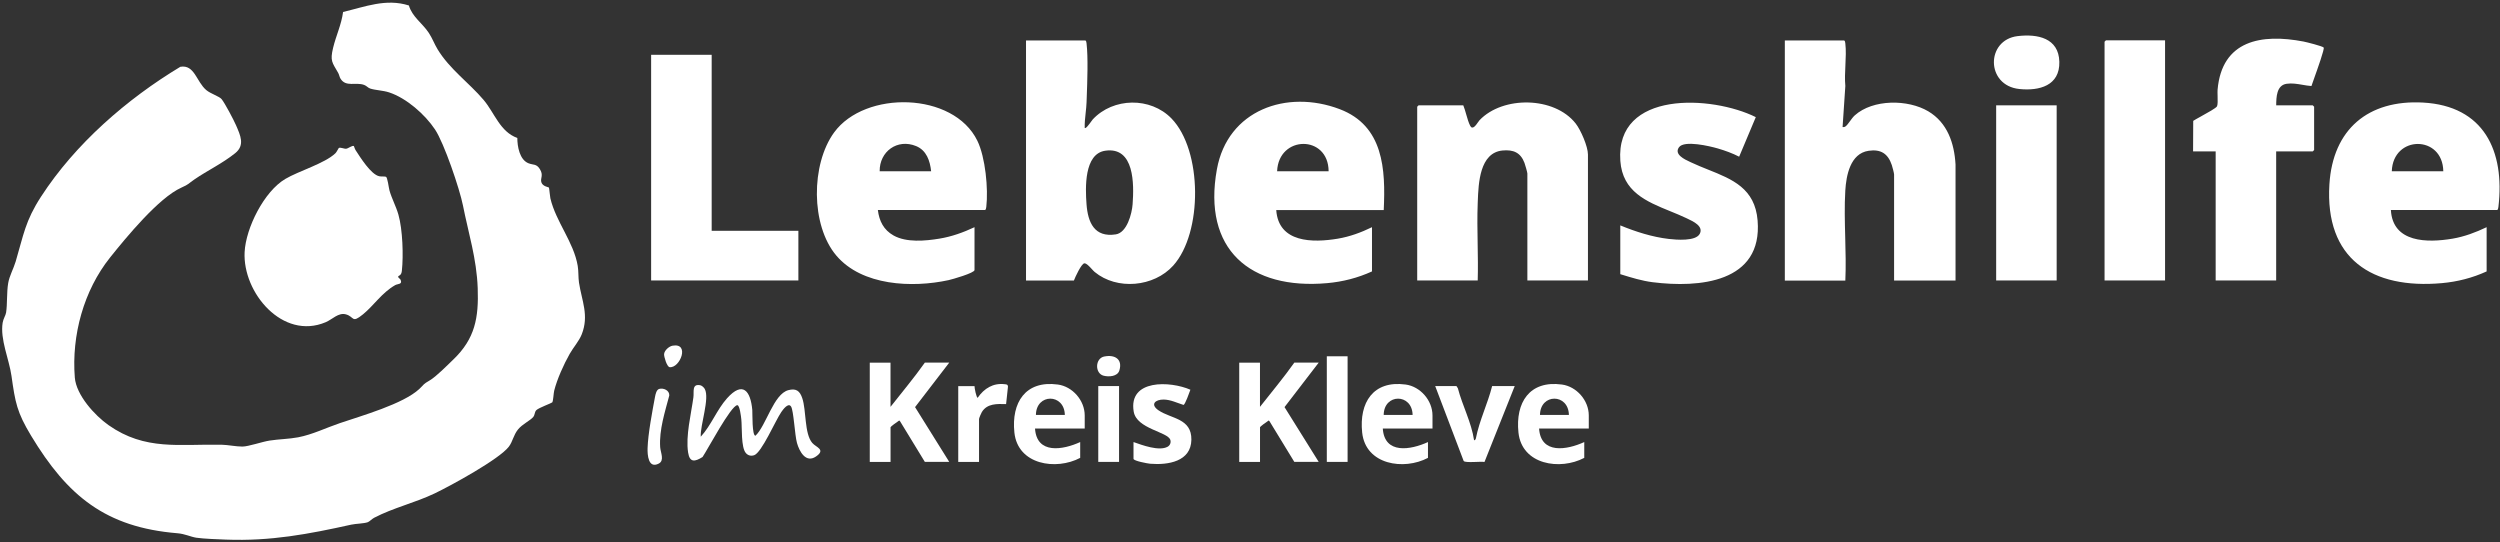
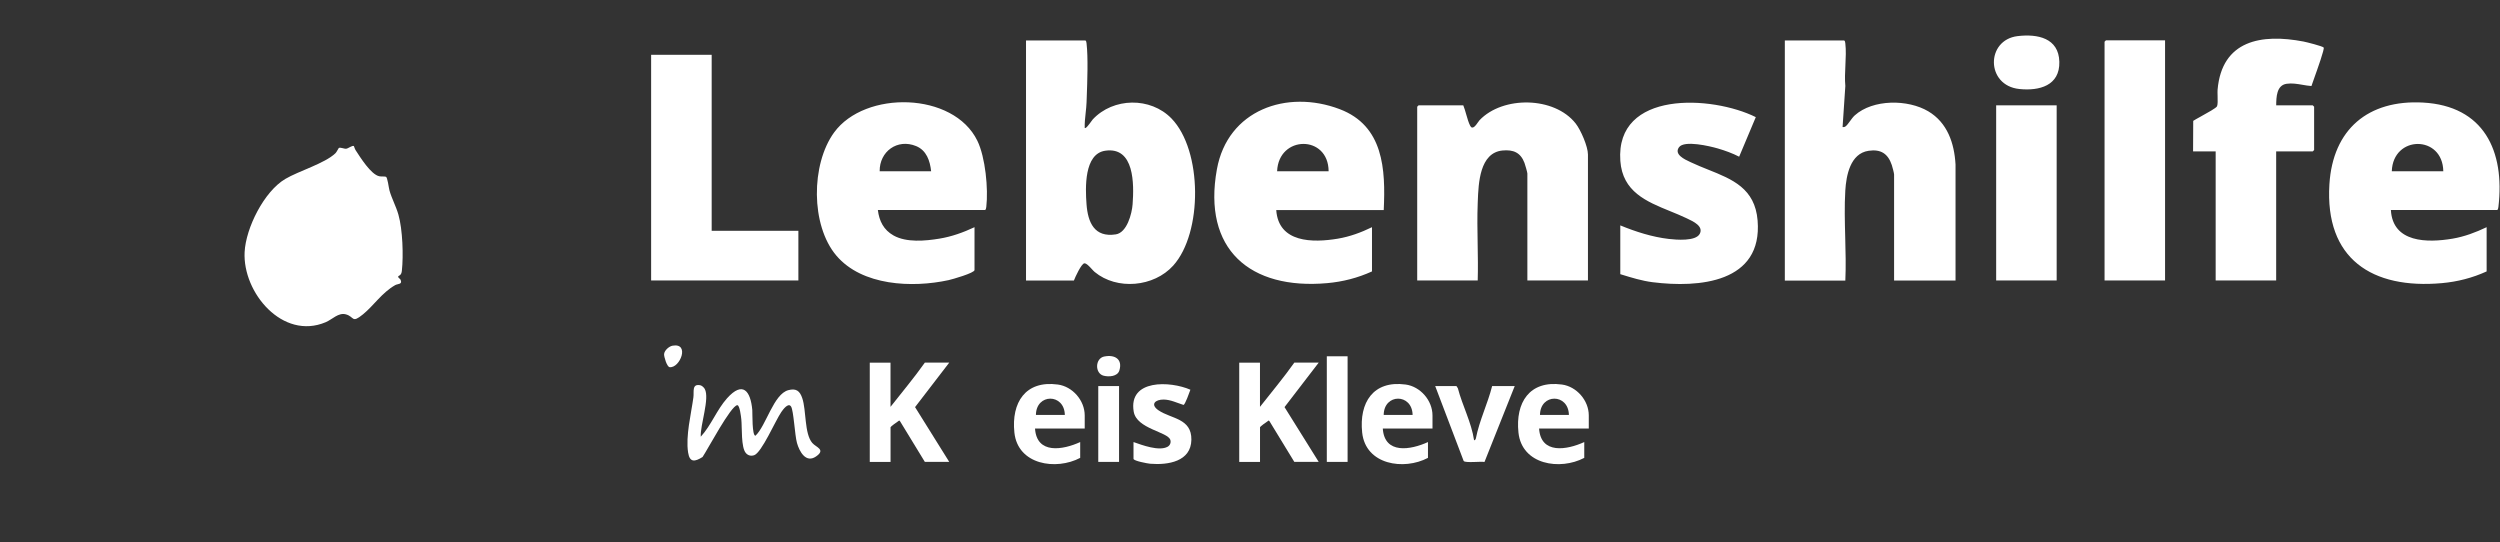
<svg xmlns="http://www.w3.org/2000/svg" width="664" height="144" viewBox="0 0 664 144" fill="none">
  <rect x="0" y="0" width="664" height="144" fill="#333333" stroke="none" />
  <g clip-path="url(#clip0_1_10)">
-     <path d="M108.59 1.42C109.46 4.47 112.18 6.14 113.88 8.72C114.82 10.14 115.36 11.67 116.22 13.09C119.43 18.38 124.57 21.97 128.44 26.53C131.36 29.98 132.8 35.01 137.4 36.64C137.4 38.89 138 42.44 140.38 43.37C141.65 43.87 142.48 43.45 143.39 44.92C144.42 46.57 143.48 47.3 143.77 48.36C144.1 49.56 145.7 49.67 145.8 49.83C145.88 49.95 146.06 52.16 146.18 52.68C147.67 58.95 152.37 64.28 153.44 70.6C153.69 72.06 153.57 73.7 153.78 75.06C154.53 79.95 156.49 83.77 154.51 88.8C153.79 90.62 152.29 92.25 151.31 93.99C149.74 96.77 147.96 100.69 147.19 103.78C147.02 104.47 146.95 106.49 146.68 106.87C146.54 107.06 143.12 108.3 142.48 108.91C141.95 109.41 142.11 110.13 141.65 110.72C140.9 111.68 138.72 112.64 137.57 114.08C136.36 115.6 136.19 117.25 135.16 118.62C132.62 121.97 119.68 129.03 115.45 131.05C110.12 133.59 104.51 134.84 99.37 137.52C98.8 137.82 98.11 138.55 97.67 138.7C96.58 139.08 94.57 139.07 93.28 139.35C81.91 141.87 71.89 143.77 60.05 143.32C58.01 143.24 54.01 143.1 52.16 142.82C50.6 142.58 49.14 141.79 47.12 141.63C28.07 140.06 17.93 131.75 8.26 115.73C4.48 109.46 4.05 106.92 3.05 99.84C2.43 95.42 -0.02 90.1 0.71 85.69C0.88 84.64 1.5 83.79 1.62 83.01C1.97 80.83 1.75 77.65 2.18 75.17C2.51 73.26 3.59 71.37 4.16 69.47C6.27 62.37 6.69 58.72 10.9 52.23C20 38.2 33.66 26.32 47.9 17.74C51.68 17.08 52.16 21.71 54.78 23.92C55.94 24.9 58.25 25.59 58.85 26.32C59.7 27.34 62.1 31.89 62.69 33.27C63.83 35.93 65.13 38.55 62.46 40.69C59.03 43.44 55.1 45.28 51.66 47.64C49.91 48.84 50.3 48.88 48.12 49.86C42.18 52.52 33.49 63.07 29.24 68.39C22.24 77.15 18.98 89.05 19.87 100.28C20.24 104.92 25.15 110.33 28.82 112.91C38.57 119.77 47.7 117.9 58.87 118.12C60.52 118.15 62.75 118.62 64.38 118.61C66.01 118.6 69.61 117.32 71.65 117.01C74.14 116.63 76.73 116.61 79.18 116.15C82.99 115.42 86.62 113.62 90.28 112.38C95.96 110.44 107.13 107.3 111.4 103.28C112.88 101.89 112.18 102.19 114.17 101.01C115.87 100.01 118.83 97 120.4 95.49C126.19 89.94 127.16 84.38 126.88 76.54C126.6 68.7 124.42 61.94 122.96 54.57C122.08 50.14 117.95 38 115.55 34.4C112.89 30.4 107.95 26.05 103.35 24.54C101.71 24 99.81 23.99 98.36 23.53C97.72 23.33 97.39 22.8 96.7 22.55C94.48 21.74 91.86 23.21 90.44 20.89C90.16 20.44 90.09 19.84 89.82 19.36C88.21 16.54 87.64 16.2 88.46 12.75C89.22 9.55 90.7 6.49 91.12 3.18C96.96 1.8 102.53 -0.47 108.58 1.45L108.59 1.42Z" fill="white" />
    <path d="M93.99 38.78C93.99 38.78 94.26 39.6 94.45 39.89C95.68 41.77 98.51 46.34 100.72 46.81C101.33 46.94 102.07 46.81 102.5 46.95C102.93 47.09 103.24 49.83 103.44 50.57C104.06 52.78 105.2 54.81 105.83 57.05C106.94 60.99 107.18 67.89 106.73 71.98C106.59 73.27 105.83 73.17 105.77 73.42C105.67 73.79 106.24 73.99 106.37 74.26C107 75.59 105.67 75.33 104.96 75.73C101.42 77.75 99.27 81.16 96.41 83.49C93.34 85.99 94.18 84.12 91.86 83.49C89.89 82.95 88.29 84.82 86.5 85.58C75.07 90.42 64.42 77.71 64.97 66.95C65.3 60.53 70.13 50.87 75.77 47.53C79.33 45.42 86.29 43.4 89.09 40.7C89.43 40.37 89.91 39.35 89.98 39.31C90.42 39.05 91.35 39.56 91.95 39.5C92.49 39.45 93.61 38.52 93.99 38.8V38.78Z" fill="white" />
    <path d="M334.65 96.31V108.06C337.7 104.17 340.94 100.32 343.77 96.31H350.25L341.17 108.13L350.25 122.68H343.77L337.18 111.88C336.91 111.54 336.91 111.76 336.69 111.88C336.41 112.02 334.66 113.33 334.66 113.46V122.69H329.14V96.32H334.66L334.65 96.31Z" fill="white" />
    <path d="M236.52 96.31V108.06C239.57 104.17 242.81 100.32 245.64 96.31H252.12L243.04 108.13L252.12 122.68H245.64L239.05 111.88C238.78 111.54 238.78 111.76 238.56 111.88C238.28 112.02 236.53 113.33 236.53 113.46V122.69H231.01V96.32H236.53L236.52 96.31Z" fill="white" />
    <path d="M186.14 115.97C188.91 112.94 190.37 108.85 193.1 105.79C197.28 101.12 199.35 103.8 199.81 108.9C199.88 109.72 199.7 115.72 200.65 115.73C203.48 113.09 205.46 104.64 209.4 103.62C211.47 103.08 212.43 103.84 213.07 105.72C214.2 109.02 213.6 115.16 215.75 117.66C216.74 118.81 219.42 119.4 216.72 121.25C214.02 123.1 212.3 119.87 211.68 117.66C211.09 115.58 210.8 109.04 210.1 107.97C209.36 106.84 207.97 108.79 207.52 109.43C206 111.61 202.29 120.26 200.29 120.91C199.45 121.18 198.69 120.99 198.12 120.35C196.77 118.86 197.13 113.51 196.89 111.34C196.82 110.71 196.48 107.62 195.84 107.62C194.17 107.62 187.86 119.55 186.6 121.38C184.56 122.67 183.18 122.9 182.76 120.18C182.08 115.77 183.56 109.99 184.17 105.52C184.37 104.07 183.7 101.87 185.99 102.32C186.43 102.41 186.97 102.92 187.18 103.3C188.56 105.77 185.93 112.99 186.12 115.99L186.14 115.97Z" fill="white" />
    <path d="M301.06 117.41C303.35 118.22 307.84 119.9 310.11 118.66C310.75 118.31 311.06 117.56 310.85 116.86C310.21 114.67 301.89 113.95 301.11 109.32C299.66 100.67 310.82 101.17 316.17 103.51C315.94 104.16 314.77 107.45 314.35 107.55C312.67 107.02 310.9 106.15 309.1 106.12C306.83 106.09 305.41 107.41 307.7 108.98C311.05 111.27 316.53 111.06 316.43 116.82C316.33 122.58 310.26 123.56 305.5 123.17C304.88 123.12 301.06 122.43 301.06 121.86V117.42V117.41Z" fill="white" />
    <path d="M391.51 116.93C391.73 116.94 391.89 116.78 391.99 116.45C392.92 111.66 395.12 107.27 396.31 102.54H402.31L394.28 122.7C393.28 122.5 389.23 123.02 388.75 122.44L381.19 102.54H386.83L387.21 103.12C388.42 107.77 390.81 112.15 391.51 116.92V116.93Z" fill="white" />
    <path d="M357.92 94.63H352.4V122.68H357.92V94.63Z" fill="white" />
-     <path d="M258.83 102.54C258.81 103.03 259.33 105.65 259.67 105.65C261.37 103.18 263.77 101.66 266.88 102.05C267.35 102.11 267.67 102.09 267.72 102.67L267.22 107.33C264.85 107.26 262.21 107.13 260.79 109.42C260.6 109.72 260.03 111.06 260.03 111.3V122.69H254.51V102.55H258.83V102.54Z" fill="white" />
    <path d="M297.22 102.54H291.7V122.68H297.22V102.54Z" fill="white" />
-     <path d="M175.03 103.31C176.21 102.95 177.85 103.68 177.76 105.05C176.61 109.41 175.05 114.16 175.34 118.74C175.43 120.18 176.56 122.31 174.96 123.13C172.18 124.56 171.93 120.82 172 118.97C172.12 115.2 173.26 109.2 173.98 105.36C174.1 104.72 174.36 103.52 175.05 103.31H175.03Z" fill="white" />
    <path d="M293.31 94.69C296.1 94.12 298.24 95.41 297.29 98.43C296.79 100.01 294.51 100.15 293.12 99.79C290.76 99.18 290.81 95.19 293.3 94.68L293.31 94.69Z" fill="white" />
    <path d="M178.64 91.81C183.3 91 180.62 97.83 177.86 97.52C177.12 97.44 176.34 94.71 176.38 94.07C176.44 93.09 177.68 91.98 178.64 91.81Z" fill="white" />
    <path fill-rule="evenodd" clip-rule="evenodd" d="M546.96 16.4C546.8 10.07 541.14 8.96 535.89 9.59C527.41 10.6 527.4 22.71 536.33 23.64C541.63 24.2 547.13 22.75 546.96 16.4ZM604.56 27.98H614.27C614.27 27.98 614.63 28.31 614.63 28.34V39.85C614.63 39.85 614.3 40.21 614.27 40.21H604.55V74.49H588.48V40.21H582.48L582.52 32.1C582.849 31.873 583.643 31.435 584.562 30.928C586.352 29.941 588.615 28.692 588.84 28.23C589.056 27.786 589.022 26.557 588.991 25.447C588.974 24.807 588.957 24.207 588.99 23.82C590.14 10.68 600.65 8.9 611.8 11.03C612.56 11.17 616.91 12.27 617.17 12.63C617.424 12.991 615.596 18.12 614.56 21.024L614.56 21.024L614.559 21.028C614.249 21.899 614.01 22.569 613.92 22.85C613.122 22.796 612.332 22.66 611.542 22.524C610.154 22.285 608.767 22.046 607.34 22.25C604.64 22.63 604.58 25.81 604.56 27.98ZM490.115 11.505C490.086 11.224 490.044 10.815 489.75 10.72L489.76 10.75H474.05V74.52H490.12C490.293 70.759 490.192 66.907 490.09 63.056V63.055V63.054V63.054V63.053V63.053V63.052V63.051V63.051V63.05V63.05C489.981 58.875 489.871 54.701 490.11 50.65C490.35 46.6 491.43 40.76 496.3 40.05C499.53 39.57 501.44 40.8 502.46 43.83C502.61 44.28 503.07 46 503.07 46.34V74.51H519.39V43.69C519.07 38.03 517.22 32.58 512.16 29.57C506.74 26.35 497.47 26.31 492.63 30.64C492.193 31.031 491.746 31.644 491.329 32.215L491.329 32.216C490.925 32.769 490.55 33.284 490.24 33.52C489.95 33.74 489.76 33.79 489.39 33.74L490.12 22.84C489.955 21.115 490.047 19.228 490.138 17.345V17.344V17.344V17.344V17.343V17.343V17.343V17.343V17.342V17.342V17.342V17.342V17.341V17.341V17.341V17.34V17.34V17.34V17.339V17.339V17.338C490.235 15.338 490.331 13.342 490.12 11.55L490.115 11.505ZM405.67 74.49H421.74L421.76 74.5V41.05C421.76 38.91 419.85 34.52 418.5 32.8C412.84 25.59 399.14 25.43 392.96 31.93C392.859 32.038 392.725 32.23 392.569 32.454L392.569 32.454L392.569 32.455L392.568 32.455C391.986 33.294 391.1 34.568 390.5 33.44C390.069 32.628 389.74 31.481 389.418 30.356L389.418 30.356C389.173 29.499 388.931 28.654 388.65 27.98H376.77C376.74 27.98 376.41 28.34 376.41 28.34V74.49H392.48C392.575 71.251 392.519 68 392.463 64.749V64.749V64.749V64.748V64.748V64.747V64.747V64.746V64.746V64.746V64.745C392.4 61.154 392.338 57.564 392.48 53.99C392.487 53.822 392.493 53.649 392.5 53.472C392.685 48.63 392.993 40.559 399.08 39.97C401.94 39.7 403.86 40.51 404.9 43.26C405.06 43.69 405.67 45.77 405.67 46.08V74.49ZM443.21 63.46C438.86 62.96 434.39 61.53 430.37 59.87H430.35V72.82L430.667 72.918C433.356 73.747 436.1 74.594 438.9 74.95C451.26 76.51 468.18 75.11 466.82 58.56C466.125 50.03 460.1 47.62 453.709 45.064L453.708 45.064C452.187 44.456 450.645 43.839 449.15 43.13C449.102 43.107 449.051 43.084 448.998 43.059L448.868 42.998L448.867 42.998C447.418 42.327 444.567 41.007 445.94 39.11C447.33 37.18 454.13 38.82 456.22 39.42C458.14 39.98 460.14 40.7 461.92 41.62L466.34 31.11C454.76 25.34 429.02 23.89 430.36 42.73C430.947 50.934 437.287 53.518 443.598 56.091C445.026 56.673 446.452 57.254 447.81 57.9C447.92 57.953 448.039 58.009 448.165 58.068C449.779 58.826 452.507 60.106 451.45 62.11C450.38 64.14 445.19 63.69 443.21 63.46ZM189.02 14.55V61.3H212.05V74.49H172.94V14.55H189.02ZM575.04 74.49V10.72H559.33C559.3 10.72 558.97 11.08 558.97 11.08V74.49H575.04ZM546.25 27.98H530.18V74.49H546.25V27.98ZM288.585 11.505C288.556 11.224 288.514 10.815 288.22 10.72V10.74H272.51V74.51H285.23C285.55 73.63 287.22 70.01 288 69.94C288.541 69.891 289.327 70.747 289.982 71.46L289.982 71.46C290.271 71.775 290.535 72.061 290.74 72.23C296.66 77.14 306.48 76.24 311.61 70.54C319.46 61.82 319.39 39.96 311.14 31.46C305.56 25.72 295.69 25.89 290.25 31.7C290.184 31.769 290.043 31.964 289.862 32.215C289.305 32.987 288.372 34.282 288.1 33.98C288.059 32.669 288.205 31.323 288.35 29.99L288.35 29.99V29.99L288.35 29.989V29.989L288.35 29.989C288.454 29.035 288.557 28.086 288.59 27.16C288.605 26.745 288.621 26.302 288.638 25.838C288.796 21.489 289.024 15.246 288.59 11.55L288.585 11.505ZM300.82 54.24C301.21 48.96 301.35 38.9 293.56 40.03C287.9 40.85 288.26 49.94 288.58 54.23C288.94 59.09 290.67 63.13 296.36 62.25C299.33 61.79 300.64 56.75 300.82 54.24ZM233.16 55.79C233.52 58.7 234.69 61.06 237.32 62.54C240.75 64.47 245.76 64 249.52 63.38C252.77 62.85 255.87 61.73 258.83 60.34V71.73C258.83 72.5 252.9 74.2 251.92 74.41C242.28 76.5 228.96 75.93 222.13 67.88C215.3 59.83 215.38 43.64 221.54 35.18C229.73 23.94 253.24 24.35 259.59 37.39C261.72 41.76 262.52 50.15 261.96 54.95C261.93 55.19 261.85 55.78 261.59 55.78H233.16V55.79ZM247.31 45.48H233.64C233.57 40.26 238.32 36.75 243.32 38.8C246.09 39.94 247.01 42.71 247.31 45.48ZM651.38 63.39C644.74 64.51 635.51 64.53 635.02 55.79V55.78H663.21C663.47 55.78 663.55 55.19 663.58 54.95C665.33 40.04 659.7 28.12 643.54 27.24C629 26.45 619.6 34.33 618.69 48.94C617.45 68.76 630.02 76.86 648.57 75.2C652.71 74.83 656.68 73.81 660.45 72.09V60.34C657.58 61.71 654.54 62.86 651.38 63.39ZM635.26 45.48C635.59 35.84 648.79 35.8 648.94 45.48H635.26ZM367.52 55.79H338.97C339.57 64.51 348.65 64.51 355.33 63.39C358.49 62.86 361.54 61.74 364.4 60.34V72.09C360.63 73.81 356.66 74.83 352.52 75.2C331.99 77.03 319.35 66.21 323.21 44.95C326.06 29.22 341.76 23.66 355.82 28.99C367.49 33.42 368.03 44.94 367.52 55.78V55.79ZM352.88 45.48H339.2C339.59 35.88 352.83 35.74 352.88 45.48Z" fill="white" />
    <path fill-rule="evenodd" clip-rule="evenodd" d="M408.78 113.81H421.98V110.34C421.98 106.36 418.76 102.66 414.84 102.13C406.22 100.97 402.47 106.94 403.3 114.87C404.2 123.47 414.37 125 420.78 121.61V117.41C416.18 119.52 409.22 120.72 408.78 113.81ZM416.7 110.21H409.02C409.07 104.45 416.59 104.43 416.7 110.21Z" fill="white" />
    <path fill-rule="evenodd" clip-rule="evenodd" d="M274.9 113.81H288.1V110.34C288.1 106.36 284.88 102.66 280.96 102.13C272.34 100.97 268.59 106.94 269.42 114.87C270.32 123.47 280.49 125 286.9 121.61V117.41C282.3 119.52 275.34 120.72 274.9 113.81ZM282.82 110.21H275.14C275.19 104.45 282.71 104.43 282.82 110.21Z" fill="white" />
    <path fill-rule="evenodd" clip-rule="evenodd" d="M367.27 113.81H380.47V110.34C380.47 106.36 377.25 102.66 373.33 102.13C364.71 100.97 360.96 106.94 361.79 114.87C362.69 123.47 372.86 125 379.27 121.61V117.41C374.67 119.52 367.71 120.72 367.27 113.81ZM375.19 110.21H367.51C367.56 104.45 375.08 104.43 375.19 110.21Z" fill="white" />
  </g>
  <defs>
    <clipPath id="clip0_1_10">
      <rect width="664" height="144" fill="white" />
    </clipPath>
  </defs>
</svg>